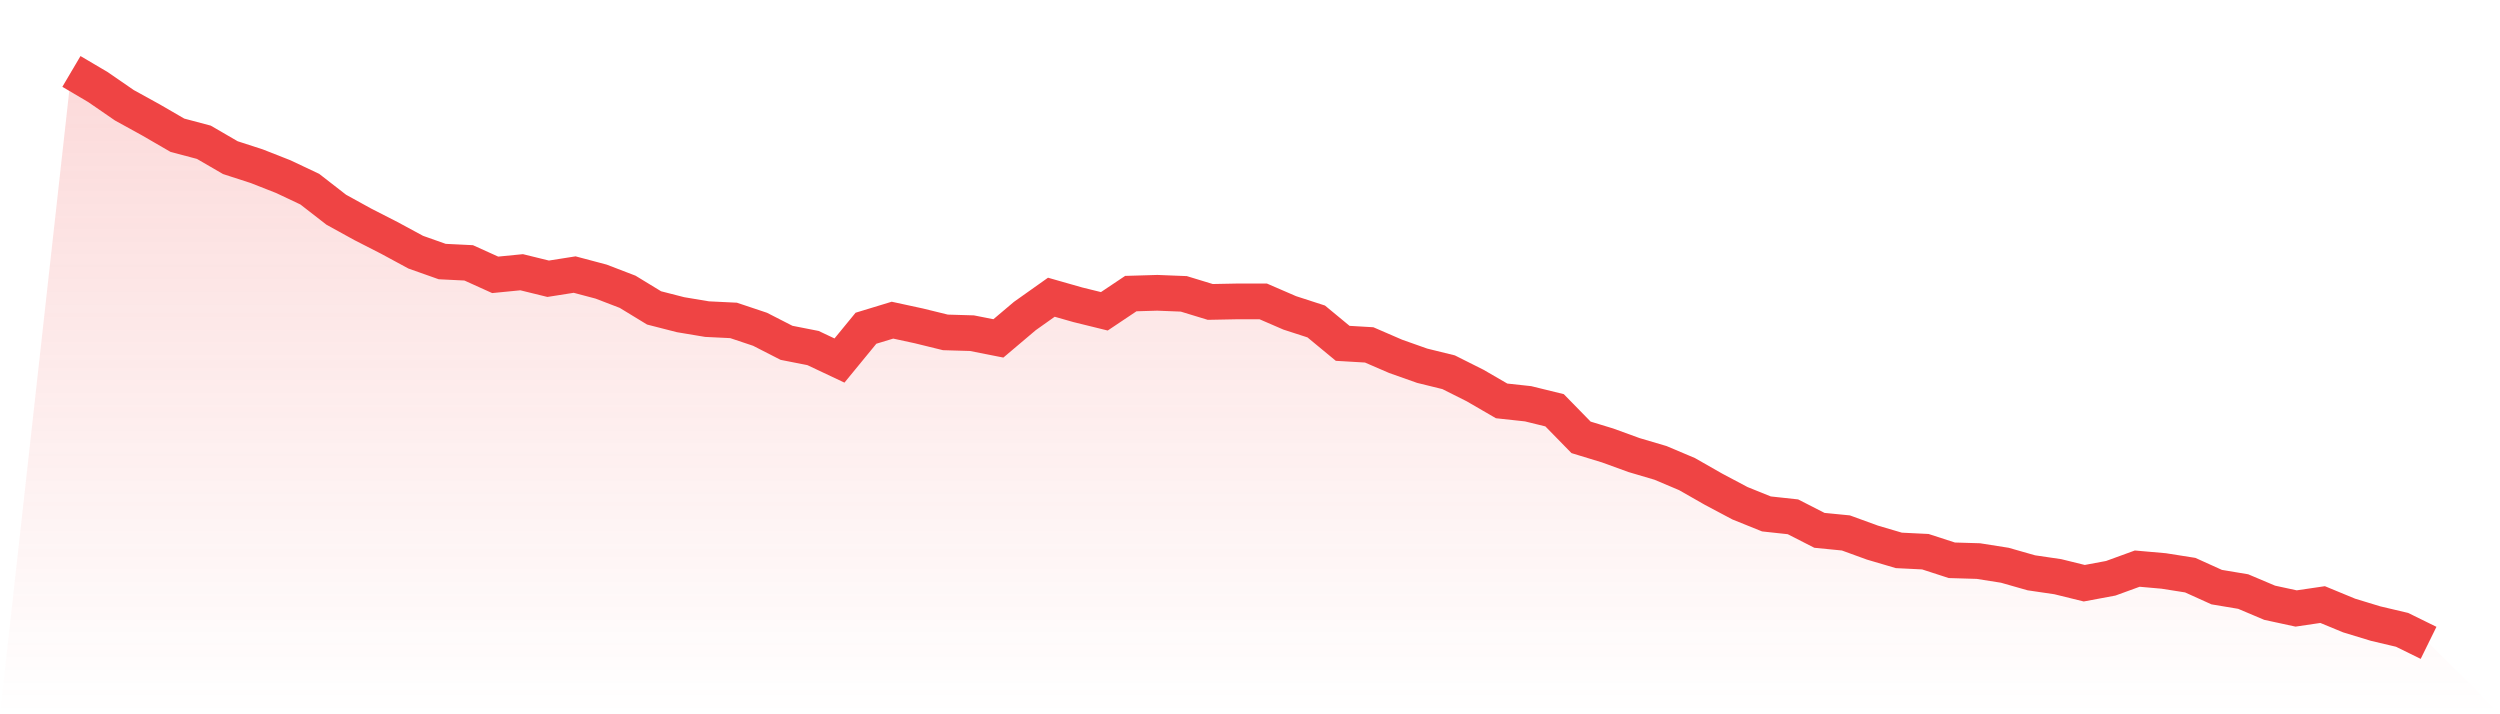
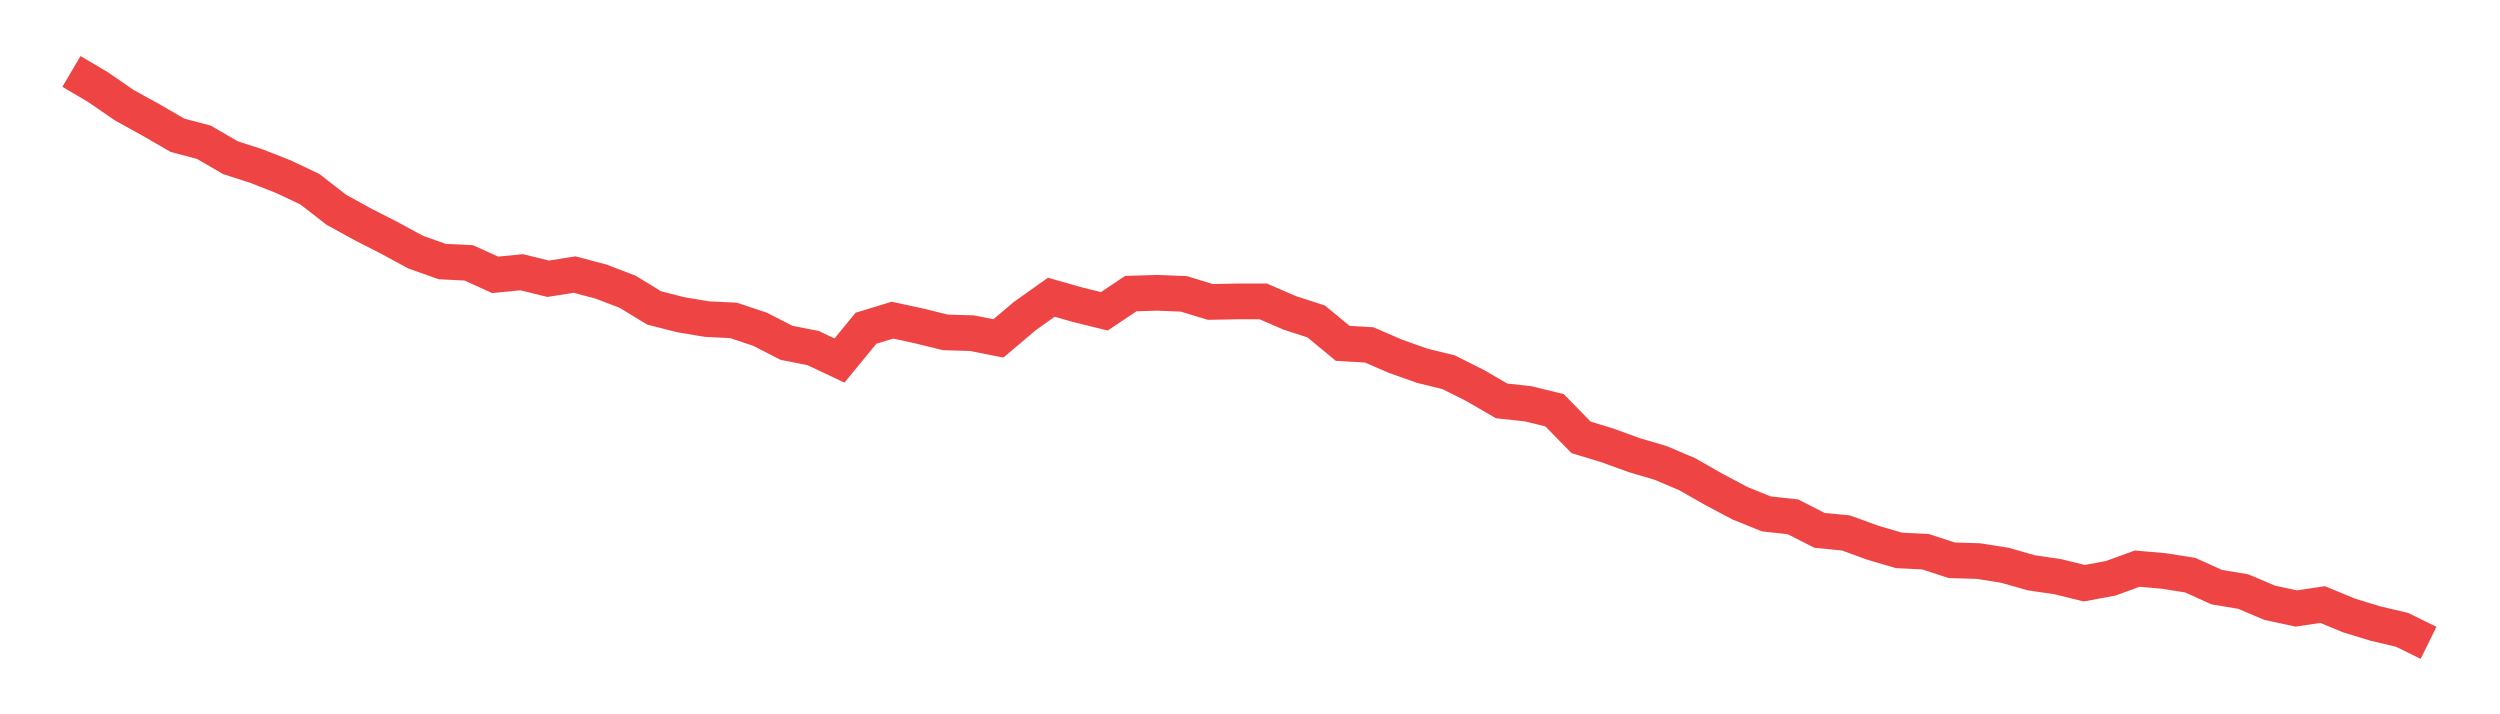
<svg xmlns="http://www.w3.org/2000/svg" viewBox="0 0 140 40">
  <defs>
    <linearGradient id="gradient" x1="0" x2="0" y1="0" y2="1">
      <stop offset="0%" stop-color="#ef4444" stop-opacity="0.2" />
      <stop offset="100%" stop-color="#ef4444" stop-opacity="0" />
    </linearGradient>
  </defs>
-   <path d="M4,4 L4,4 L5.483,4.875 L6.966,5.896 L8.449,6.713 L9.933,7.573 L11.416,7.967 L12.899,8.828 L14.382,9.309 L15.865,9.892 L17.348,10.593 L18.831,11.745 L20.315,12.562 L21.798,13.32 L23.281,14.122 L24.764,14.647 L26.247,14.72 L27.73,15.391 L29.213,15.245 L30.697,15.61 L32.18,15.376 L33.663,15.77 L35.146,16.339 L36.629,17.243 L38.112,17.623 L39.596,17.871 L41.079,17.943 L42.562,18.439 L44.045,19.198 L45.528,19.49 L47.011,20.19 L48.494,18.381 L49.978,17.929 L51.461,18.25 L52.944,18.614 L54.427,18.658 L55.91,18.95 L57.393,17.696 L58.876,16.645 L60.36,17.068 L61.843,17.433 L63.326,16.441 L64.809,16.397 L66.292,16.456 L67.775,16.908 L69.258,16.879 L70.742,16.879 L72.225,17.521 L73.708,18.002 L75.191,19.227 L76.674,19.314 L78.157,19.956 L79.64,20.481 L81.124,20.846 L82.607,21.59 L84.09,22.45 L85.573,22.611 L87.056,22.975 L88.539,24.492 L90.022,24.944 L91.506,25.484 L92.989,25.922 L94.472,26.549 L95.955,27.395 L97.438,28.182 L98.921,28.78 L100.404,28.941 L101.888,29.699 L103.371,29.845 L104.854,30.385 L106.337,30.822 L107.82,30.895 L109.303,31.376 L110.787,31.42 L112.27,31.654 L113.753,32.077 L115.236,32.295 L116.719,32.66 L118.202,32.383 L119.685,31.843 L121.169,31.974 L122.652,32.208 L124.135,32.879 L125.618,33.127 L127.101,33.754 L128.584,34.075 L130.067,33.856 L131.551,34.469 L133.034,34.921 L134.517,35.271 L136,36 L140,40 L0,40 z" fill="url(#gradient)" />
  <path d="M4,4 L4,4 L5.483,4.875 L6.966,5.896 L8.449,6.713 L9.933,7.573 L11.416,7.967 L12.899,8.828 L14.382,9.309 L15.865,9.892 L17.348,10.593 L18.831,11.745 L20.315,12.562 L21.798,13.32 L23.281,14.122 L24.764,14.647 L26.247,14.72 L27.73,15.391 L29.213,15.245 L30.697,15.61 L32.18,15.376 L33.663,15.77 L35.146,16.339 L36.629,17.243 L38.112,17.623 L39.596,17.871 L41.079,17.943 L42.562,18.439 L44.045,19.198 L45.528,19.49 L47.011,20.19 L48.494,18.381 L49.978,17.929 L51.461,18.25 L52.944,18.614 L54.427,18.658 L55.91,18.95 L57.393,17.696 L58.876,16.645 L60.36,17.068 L61.843,17.433 L63.326,16.441 L64.809,16.397 L66.292,16.456 L67.775,16.908 L69.258,16.879 L70.742,16.879 L72.225,17.521 L73.708,18.002 L75.191,19.227 L76.674,19.314 L78.157,19.956 L79.64,20.481 L81.124,20.846 L82.607,21.59 L84.09,22.45 L85.573,22.611 L87.056,22.975 L88.539,24.492 L90.022,24.944 L91.506,25.484 L92.989,25.922 L94.472,26.549 L95.955,27.395 L97.438,28.182 L98.921,28.78 L100.404,28.941 L101.888,29.699 L103.371,29.845 L104.854,30.385 L106.337,30.822 L107.82,30.895 L109.303,31.376 L110.787,31.42 L112.27,31.654 L113.753,32.077 L115.236,32.295 L116.719,32.66 L118.202,32.383 L119.685,31.843 L121.169,31.974 L122.652,32.208 L124.135,32.879 L125.618,33.127 L127.101,33.754 L128.584,34.075 L130.067,33.856 L131.551,34.469 L133.034,34.921 L134.517,35.271 L136,36" fill="none" stroke="#ef4444" stroke-width="2" />
</svg>